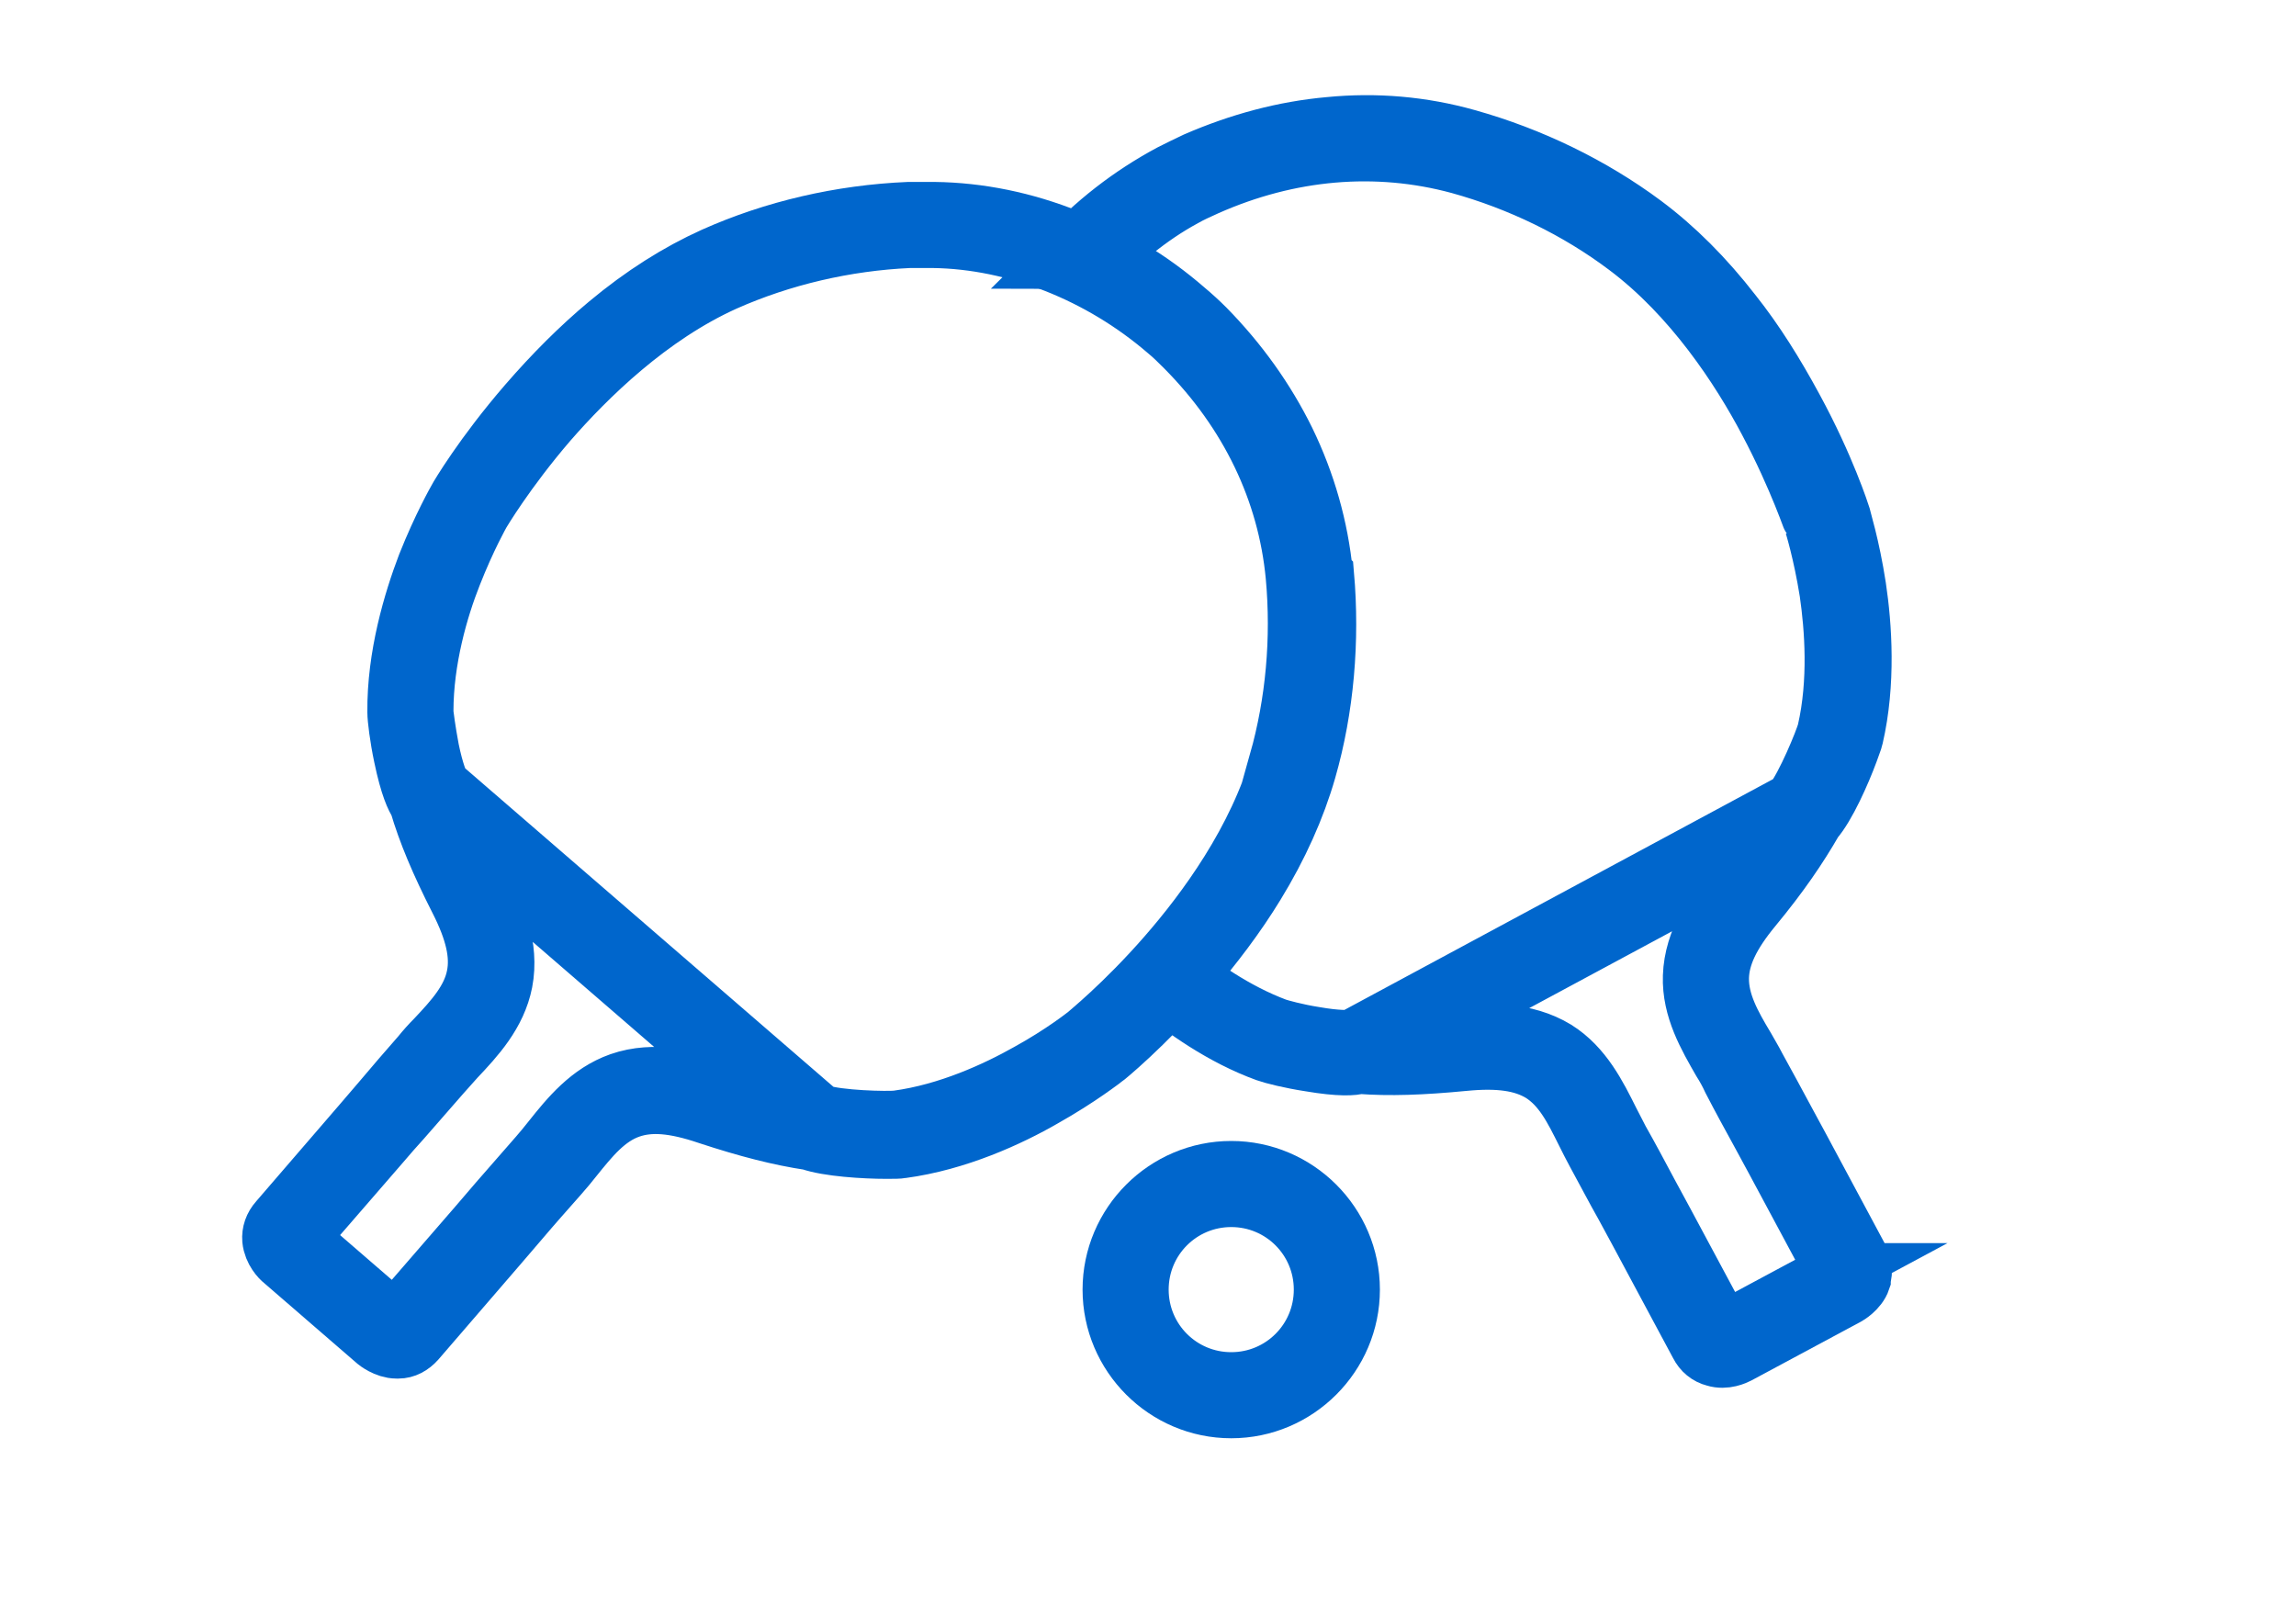
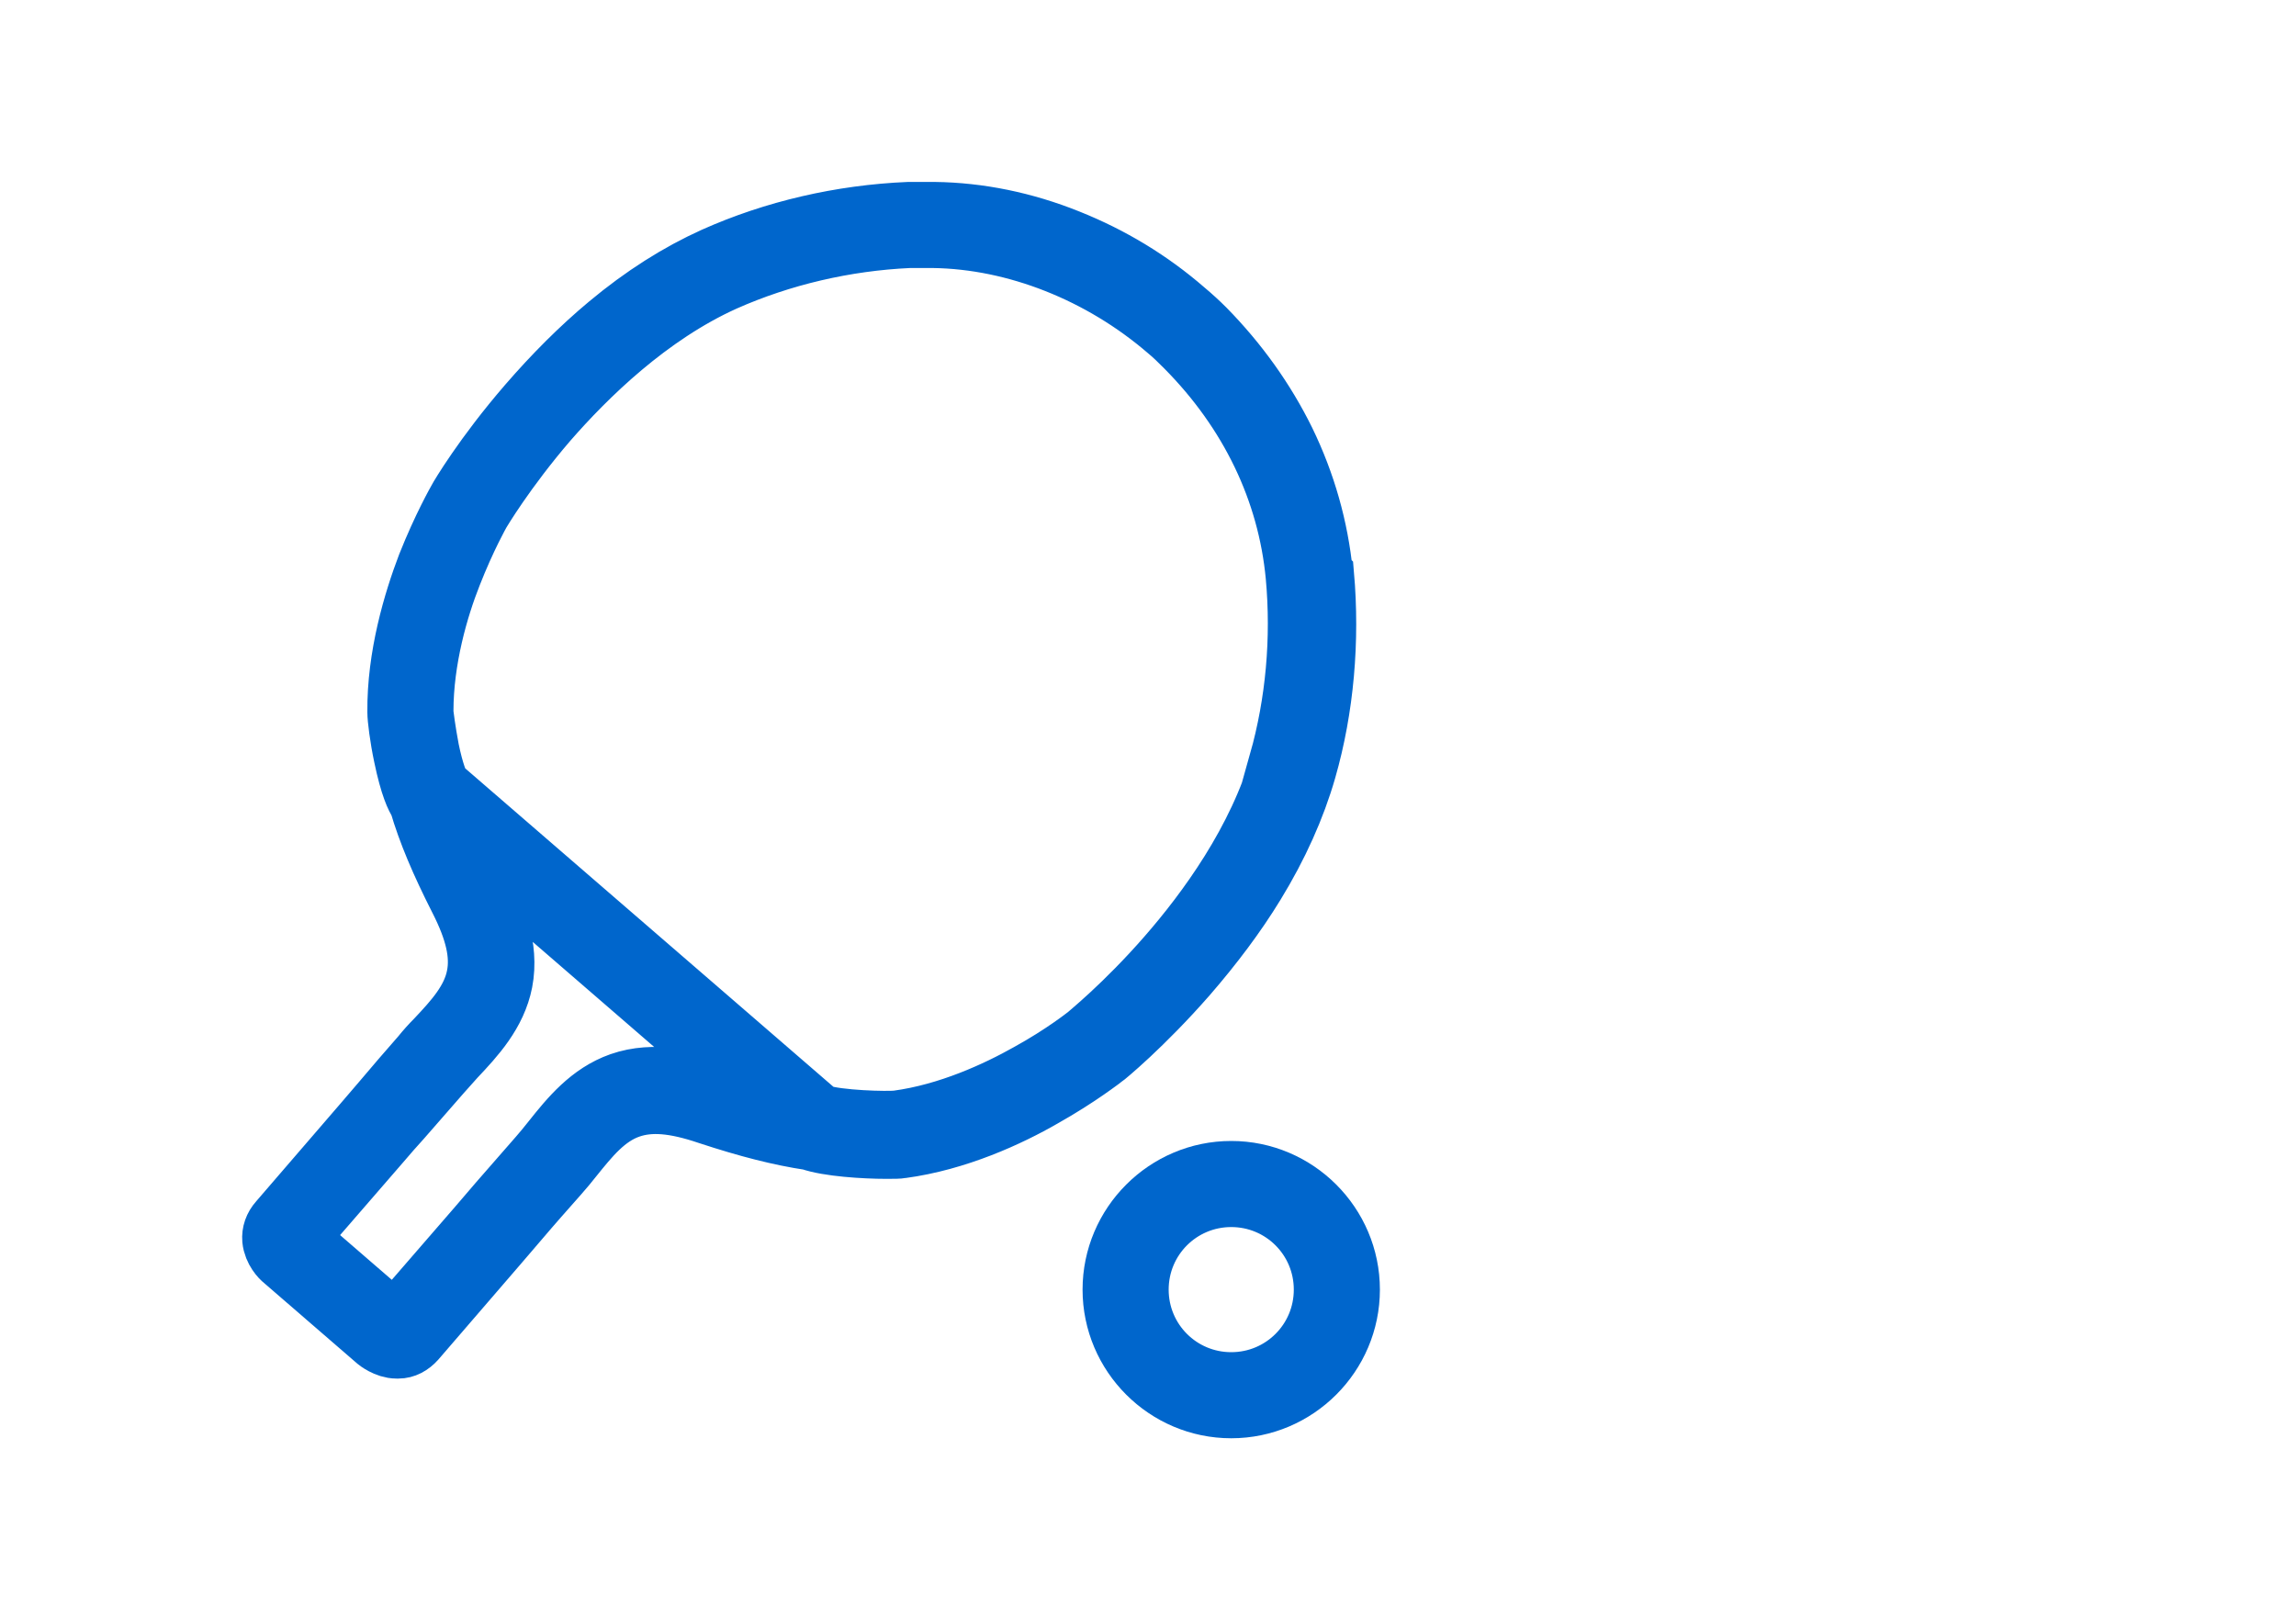
<svg xmlns="http://www.w3.org/2000/svg" id="Layer_1" data-name="Layer 1" viewBox="0 0 40 28">
  <defs>
    <style>
      .cls-1 {
        fill: #06c;
        stroke: #06c;
        stroke-miterlimit: 10;
      }
    </style>
  </defs>
  <path class="cls-1" d="m21.45,24.56c1.15,0,2.09-.94,2.09-2.09s-.94-2.09-2.09-2.09-2.09.94-2.09,2.09.94,2.09,2.09,2.09Zm0-3.68c.88,0,1.59.71,1.59,1.59s-.71,1.59-1.59,1.59-1.59-.71-1.59-1.59.71-1.59,1.59-1.59Z" />
-   <path class="cls-1" d="m32.41,21.93l-1.04-1.94c-.09-.16-.17-.32-.26-.48-.16-.3-.33-.61-.5-.92-.06-.12-.13-.23-.19-.34-.24-.4-.46-.79-.45-1.22.01-.37.19-.75.58-1.22.47-.57.79-1.04,1.06-1.51.22-.25.48-.84.61-1.19.04-.12.08-.21.09-.26.22-.95.15-1.95.05-2.62-.11-.72-.27-1.22-.27-1.24-.01-.03-.27-.85-.83-1.88-.33-.61-.68-1.17-1.07-1.66-.48-.62-1-1.14-1.55-1.55-.9-.67-1.97-1.19-3.08-1.5-.78-.22-1.59-.29-2.4-.21-.79.07-1.57.28-2.33.61-.15.07-.29.14-.43.21-.71.38-1.34.87-1.89,1.47-.02.02-.03.04-.04.05.01,0,.03.02.04.03.18.04.35.09.51.16.47-.49,1-.94,1.61-1.27.12-.07.26-.13.39-.19,1.44-.64,2.96-.77,4.4-.38,1.05.29,2.06.78,2.91,1.42,1.15.86,1.98,2.13,2.46,3.04.53,1,.79,1.8.8,1.81,0,0,.15.48.26,1.17.09.62.16,1.55-.04,2.42-.04.16-.37.96-.58,1.22l-7.67,4.13c-.06.01-.26.02-.66-.05-.32-.05-.6-.13-.66-.15-.72-.27-1.36-.72-1.82-1.11-.09.14-.19.28-.3.4.5.41,1.17.89,1.94,1.17.11.04.43.12.76.17.53.09.76.07.86.04.53.04,1.09.02,1.82-.05.61-.06,1.02,0,1.34.19.37.23.56.62.77,1.04.06.12.12.24.18.35.17.31.33.62.5.92.09.16.17.32.26.48l1.04,1.94c.06.12.16.2.28.23.19.06.37-.03.41-.05l1.9-1.02s.2-.11.26-.29c0,0,0-.02,0-.03.04-.12.02-.24-.04-.36Zm-.47.23l-1.9,1.02h0s0,0,0,0c0,0-.01,0-.02,0l-1.03-1.92c-.09-.16-.17-.32-.26-.48-.16-.3-.33-.62-.5-.92-.06-.11-.11-.22-.17-.33-.22-.44-.47-.95-.95-1.25-.54-.33-1.2-.31-1.65-.26-.3.03-.58.05-.83.06l6.04-3.25c-.15.21-.32.42-.51.66-.29.35-.67.89-.69,1.52-.02.57.27,1.06.51,1.48.07.11.13.22.18.33.16.31.33.62.5.93.09.16.17.32.26.48l1.03,1.92s-.01,0-.02.01Z" />
  <path class="cls-1" d="m23.07,9.99c-.08-.8-.3-1.58-.66-2.32-.35-.71-.82-1.37-1.4-1.96-.11-.11-.23-.22-.35-.32-.61-.53-1.29-.94-2.04-1.24-.77-.31-1.56-.47-2.34-.48-.15,0-.3,0-.45,0-1.18.05-2.35.32-3.4.79-.62.28-1.24.67-1.85,1.18-.48.4-.95.87-1.4,1.39-.77.89-1.2,1.62-1.22,1.66-.01.02-.27.47-.54,1.15-.24.63-.53,1.59-.52,2.57,0,.11.04.44.11.77.11.53.21.73.27.82.15.51.37,1.03.7,1.68.28.55.37.96.3,1.32-.08.42-.38.75-.7,1.09-.09.09-.18.19-.26.29-.23.26-.46.53-.68.79-.12.14-.24.28-.36.42l-1.44,1.67c-.09.1-.13.22-.12.34.02.2.16.34.2.37l1.63,1.41s.17.14.36.14c0,0,.02,0,.03,0,.12,0,.23-.06.32-.16l1.44-1.67c.12-.14.24-.28.36-.42.22-.26.46-.53.69-.79.09-.1.17-.2.25-.3.29-.36.57-.71.98-.85.35-.12.76-.09,1.35.11.7.23,1.25.37,1.78.45.31.11.95.15,1.33.15.13,0,.22,0,.27-.01.97-.13,1.88-.55,2.47-.89.64-.36,1.04-.68,1.06-.69.03-.02.69-.56,1.46-1.44.45-.52.85-1.05,1.18-1.59.41-.67.71-1.34.9-2,.31-1.08.41-2.26.31-3.41Zm-10.6,8.95c-.43-.14-1.07-.31-1.67-.1-.54.19-.89.62-1.2,1.01-.08.1-.16.2-.24.29-.23.26-.46.53-.69.79-.12.14-.24.28-.36.42l-1.43,1.65s-.01,0-.02-.01l-1.63-1.41h0s0,0,0,0c0,0,0,0-.01-.01l1.43-1.65c.12-.14.24-.28.36-.41.23-.26.46-.53.69-.79.08-.09.16-.18.25-.28.34-.36.72-.77.83-1.33.12-.62-.14-1.23-.34-1.64-.14-.27-.25-.52-.35-.75l5.19,4.49c-.24-.07-.51-.14-.8-.24Zm9.82-5.68c-.39,1.38-1.29,2.6-1.97,3.38-.74.85-1.4,1.38-1.41,1.39,0,0-.4.32-1,.65-.55.31-1.39.7-2.28.82-.17.02-1.03,0-1.35-.11l-6.59-5.7c-.03-.06-.11-.24-.19-.63-.06-.32-.1-.61-.1-.67,0-.9.26-1.79.49-2.37.25-.64.5-1.08.5-1.08,0,0,.43-.73,1.17-1.59.68-.78,1.76-1.84,3.07-2.43.99-.44,2.1-.7,3.21-.75.14,0,.28,0,.42,0,1.43.02,2.91.61,4.06,1.6.11.09.21.19.32.3,1.11,1.12,1.77,2.49,1.91,3.97.1,1.09,0,2.2-.29,3.23Z" />
</svg>